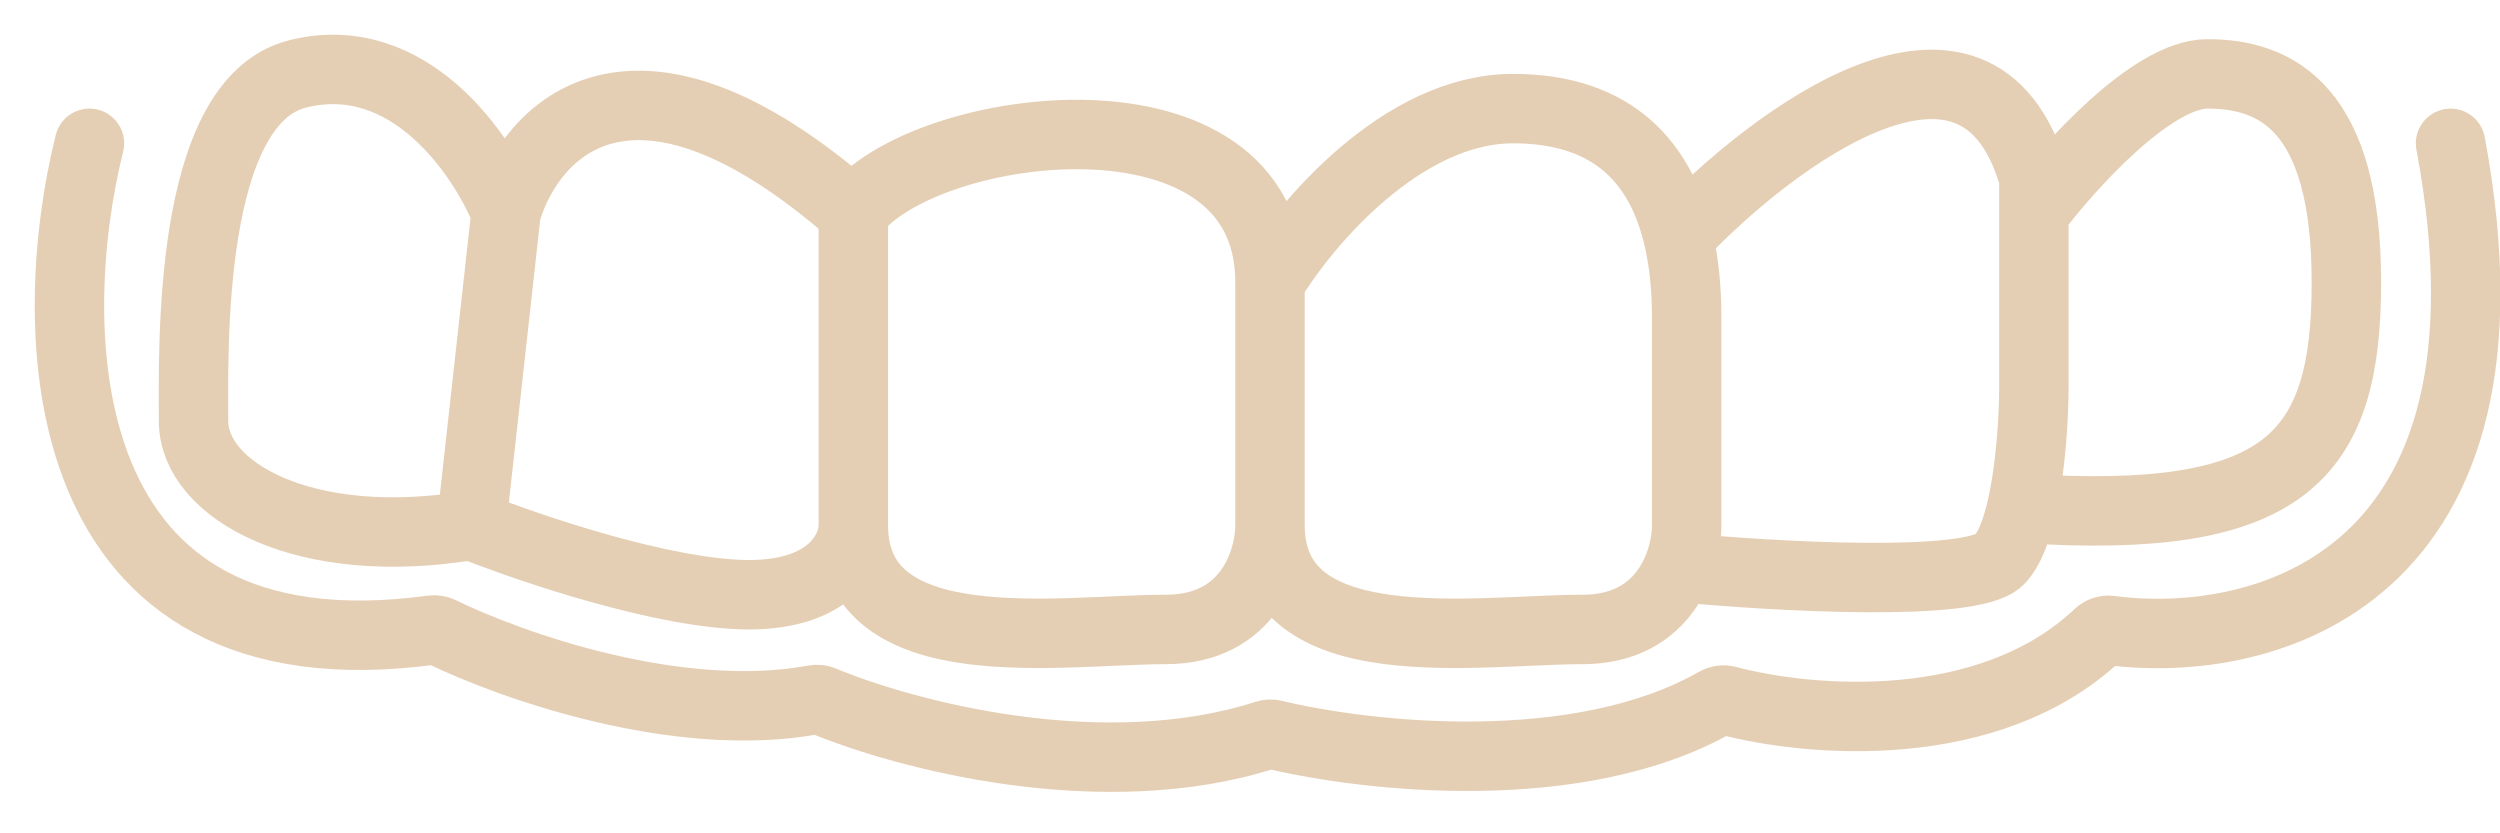
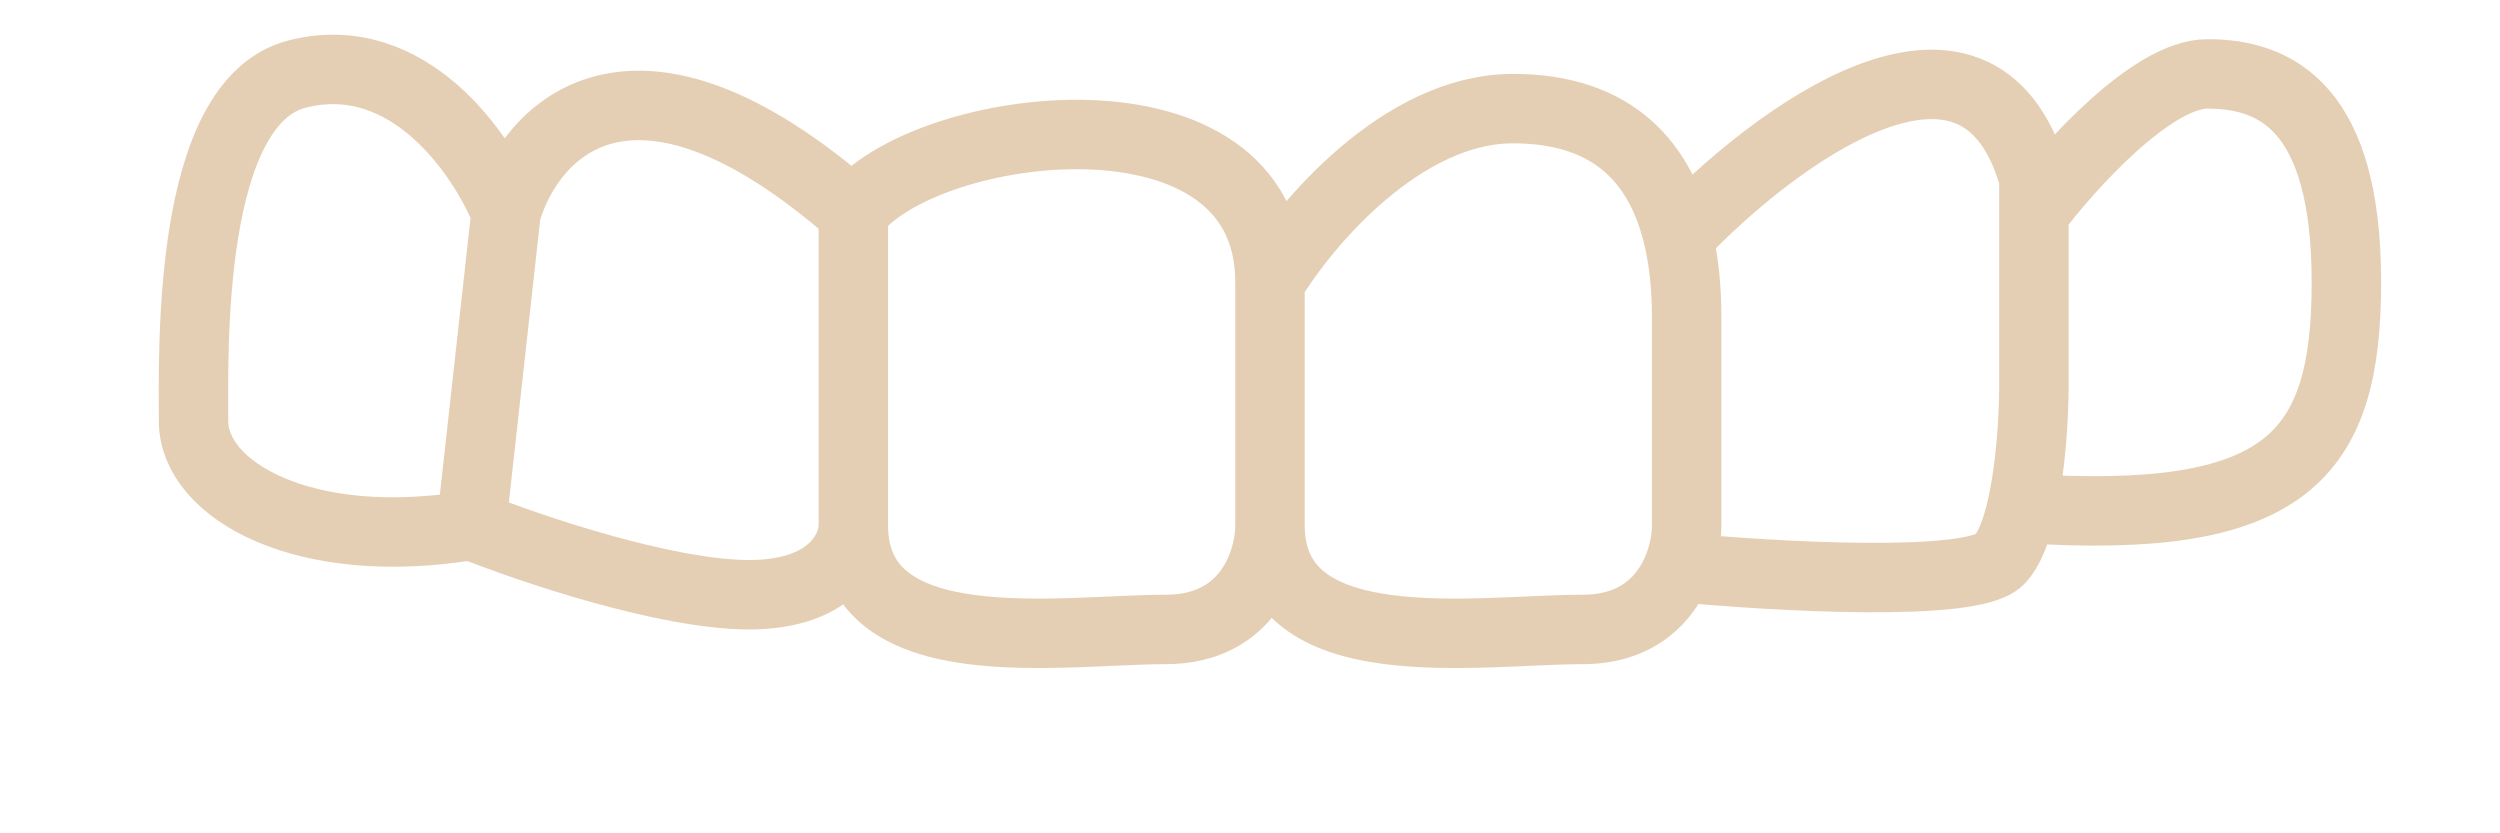
<svg xmlns="http://www.w3.org/2000/svg" width="36" height="12" viewBox="0 0 36 12" fill="none">
  <path d="M7.287 3.064C6.954 2.231 5.887 0.664 4.287 1.064C2.687 1.464 2.787 5.064 2.787 6.064C2.788 7.064 4.388 7.964 6.788 7.564M7.287 3.064L6.788 7.564M7.287 3.064C7.621 1.898 9.088 0.264 12.288 3.064M6.788 7.564C7.621 7.898 9.588 8.564 10.788 8.564C11.988 8.564 12.288 7.898 12.288 7.564M12.288 3.064C12.288 7.064 12.288 7.731 12.288 7.564M12.288 3.064C13.288 1.731 18.288 1.064 18.288 4.064M12.288 7.564C12.288 9.564 15.288 9.064 16.788 9.064C17.988 9.064 18.288 8.064 18.288 7.564M18.288 4.064C18.288 7.064 18.288 7.231 18.288 7.564M18.288 4.064C18.788 3.231 20.188 1.564 21.788 1.564C23.265 1.564 23.924 2.383 24.167 3.415M18.288 7.564C18.288 9.564 21.288 9.064 22.788 9.064C23.591 9.064 23.991 8.616 24.167 8.17M24.167 3.415C24.253 3.78 24.288 4.172 24.288 4.564C24.288 5.764 24.288 7.064 24.288 7.564C24.288 7.73 24.255 7.95 24.167 8.17M24.167 3.415C25.536 1.97 28.468 -0.221 29.279 2.536C29.285 2.554 29.288 2.574 29.288 2.592C29.288 2.757 29.288 2.915 29.288 3.064M24.167 8.17C25.541 8.302 28.388 8.464 28.788 8.064C28.931 7.921 29.036 7.645 29.111 7.319M29.288 3.064C29.288 4.705 29.288 5.412 29.288 5.564C29.288 5.992 29.246 6.735 29.111 7.319M29.288 3.064C29.788 2.398 30.988 1.064 31.788 1.064C32.788 1.064 33.788 1.564 33.788 4.064C33.788 6.564 32.935 7.573 29.111 7.319" stroke="#E5CFB4" stroke-linecap="round" />
-   <path d="M1.288 2.064C0.623 4.721 0.687 9.825 6.224 9.073C6.264 9.068 6.306 9.074 6.343 9.091C7.366 9.591 9.773 10.439 11.727 10.076C11.767 10.069 11.806 10.072 11.844 10.088C13.037 10.585 15.88 11.34 18.232 10.582C18.268 10.571 18.306 10.569 18.343 10.578C19.69 10.903 22.737 11.239 24.713 10.108C24.761 10.081 24.817 10.073 24.87 10.087C26.061 10.404 28.643 10.621 30.215 9.135C30.261 9.091 30.324 9.07 30.387 9.078C32.575 9.368 36.469 8.368 35.288 2.064" stroke="#E5CFB4" stroke-linecap="round" />
</svg>